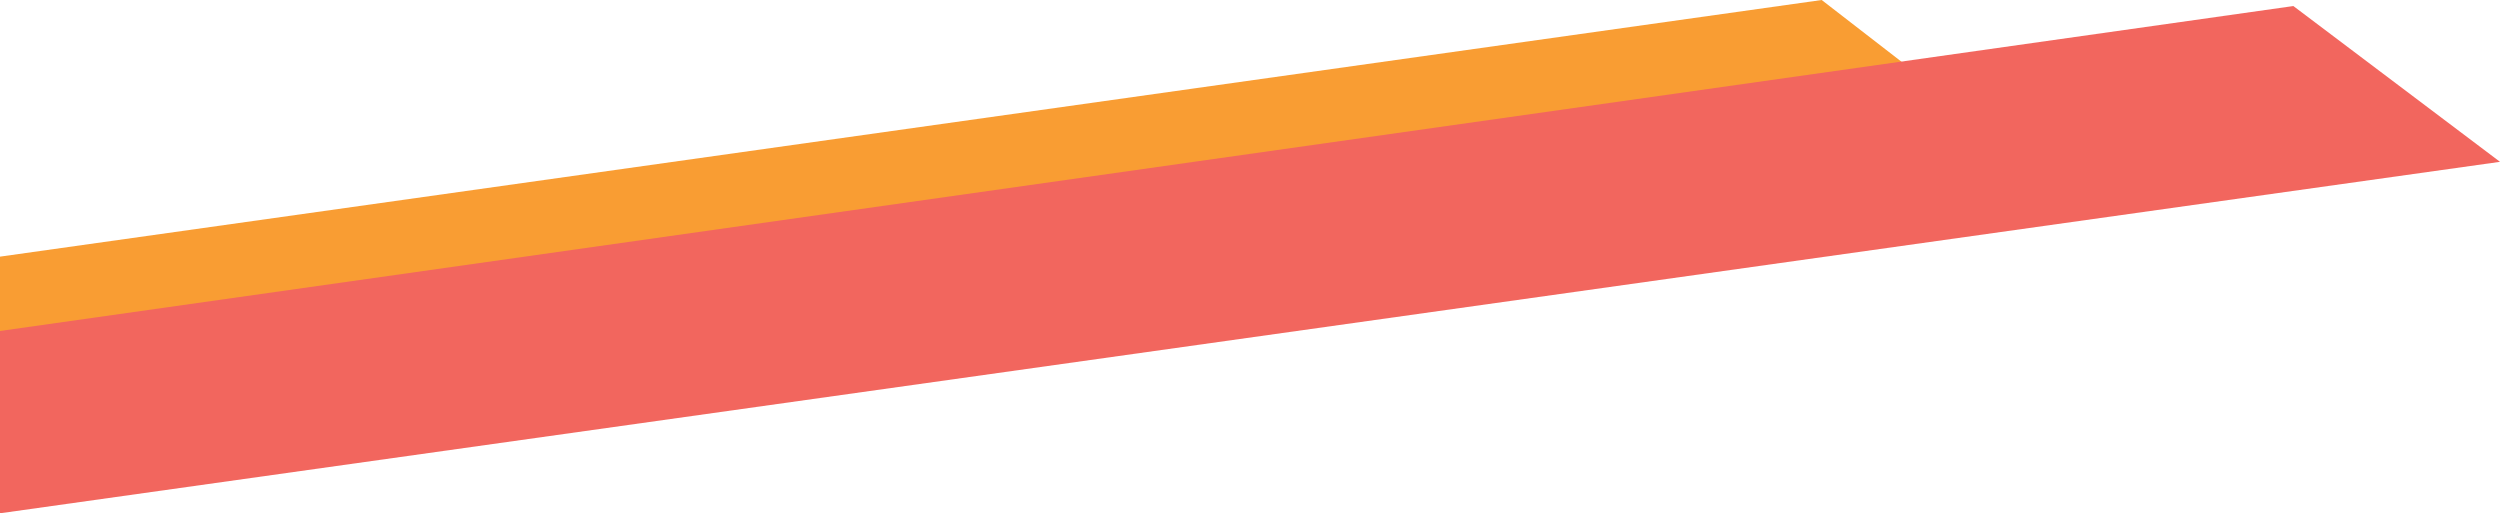
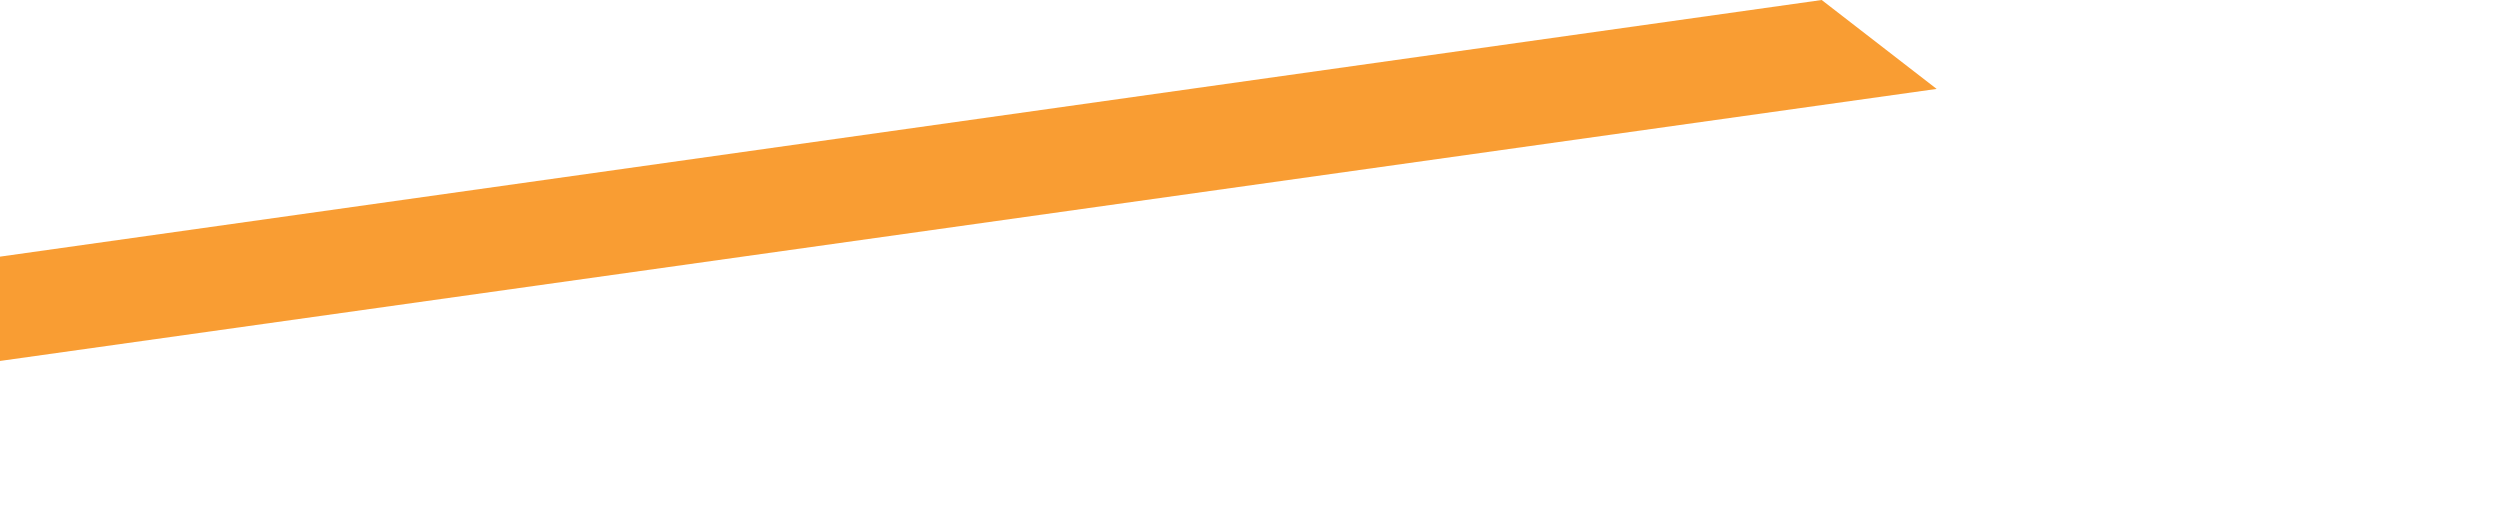
<svg xmlns="http://www.w3.org/2000/svg" width="100%" height="100%" viewBox="0 0 828 170" version="1.1" xml:space="preserve" style="fill-rule:evenodd;clip-rule:evenodd;stroke-linejoin:round;stroke-miterlimit:2;">
  <g transform="matrix(1,0,0,1,0,-390.832)">
    <g transform="matrix(1,0,0,1,0,20)">
-       <path d="M0,455.832L603.347,370.832L641.414,400.282L0,490.378L0,455.832Z" style="fill:rgb(249,157,51);" />
+       <path d="M0,455.832L603.347,370.832L641.414,400.282L0,490.378L0,455.832" style="fill:rgb(249,157,51);" />
    </g>
    <g transform="matrix(1,0,0,1,0,20)">
-       <path d="M0,480.449L759.562,372.832L828,424.428L0,540.832L0,480.449Z" style="fill:rgb(242,102,94);" />
-     </g>
+       </g>
  </g>
</svg>